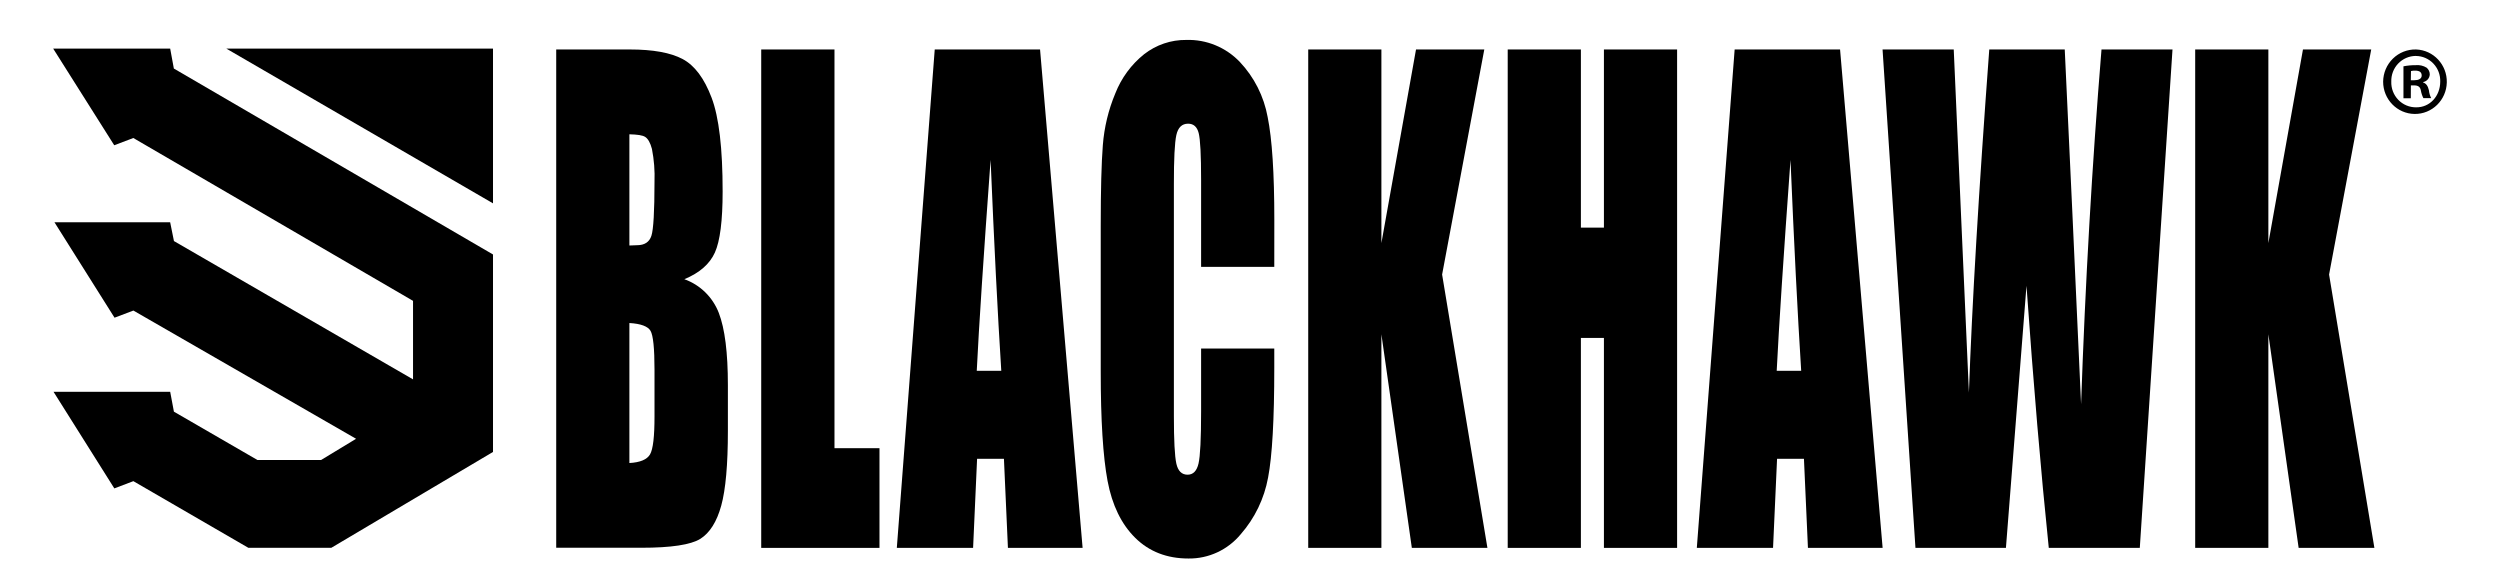
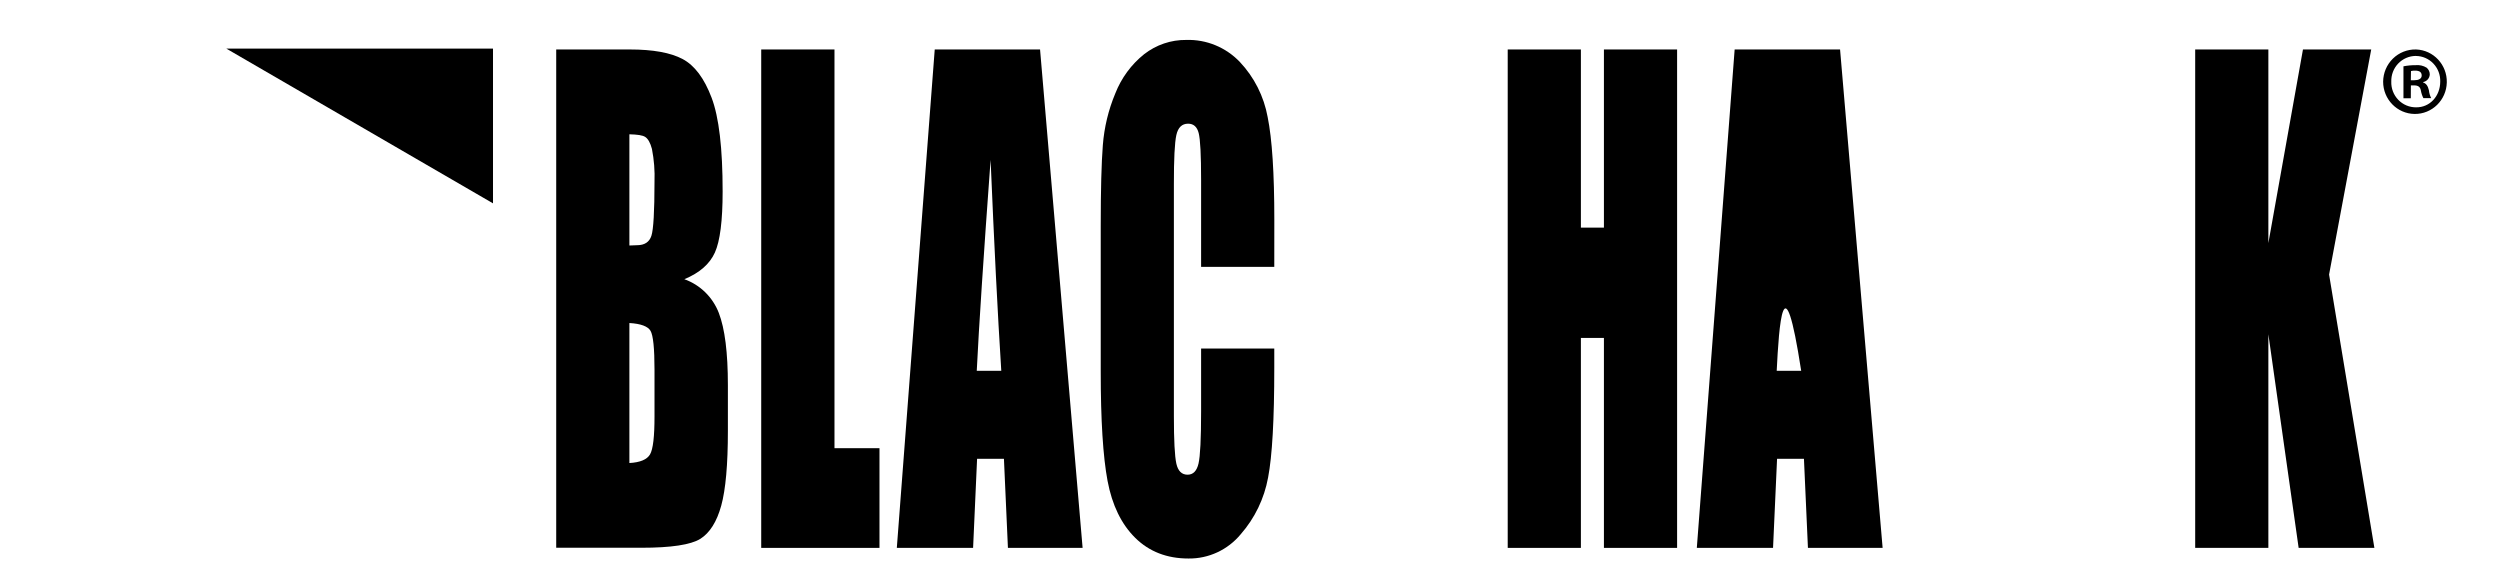
<svg xmlns="http://www.w3.org/2000/svg" viewBox="0 0 188 44" version="1.1">
  <title>Logos/logo-blackhawk-PrimaryBlack</title>
  <g id="Symbols" stroke="none" stroke-width="1" fill="none" fill-rule="evenodd">
    <g id="Logos/logo-blackhawk-PrimaryBlack" fill="#000000" fill-rule="nonzero">
      <g id="Blackhawk_Logo" transform="translate(4, 3)">
        <path d="M37.827,0.72 L43.36,0.72 C45.106,0.72 46.43,0.96 47.333,1.44 C48.235,1.919 48.961,2.888 49.512,4.347 C50.067,5.81 50.344,8.163 50.342,11.405 C50.342,13.601 50.148,15.13 49.759,15.992 C49.371,16.854 48.605,17.522 47.463,17.997 C48.65,18.419 49.596,19.345 50.054,20.531 C50.51,21.714 50.737,23.522 50.737,25.955 L50.737,29.402 C50.737,31.936 50.571,33.81 50.237,35.023 C49.904,36.236 49.379,37.069 48.664,37.522 C47.943,37.968 46.468,38.191 44.238,38.191 L37.827,38.191 L37.827,0.72 Z M43.33,7.099 L43.33,15.462 C43.58,15.447 43.768,15.44 43.903,15.44 C44.472,15.44 44.833,15.203 44.986,14.73 C45.14,14.257 45.217,12.905 45.219,10.675 C45.25,9.845 45.185,9.014 45.026,8.199 C44.899,7.725 44.731,7.439 44.526,7.302 C44.321,7.165 43.931,7.117 43.338,7.099 L43.33,7.099 Z M43.33,21.292 L43.33,31.82 C44.141,31.774 44.659,31.557 44.884,31.168 C45.109,30.78 45.221,29.827 45.219,28.309 L45.219,24.804 C45.219,23.196 45.119,22.22 44.919,21.877 C44.724,21.545 44.196,21.342 43.338,21.292 L43.33,21.292 Z" id="Shape" />
        <polygon id="Path" points="58.753 0.72 58.753 30.704 62.137 30.704 62.137 38.201 53.244 38.201 53.244 0.72" />
        <path d="M74.212,0.72 L77.412,38.201 L71.796,38.201 L71.496,31.503 L69.477,31.503 L69.177,38.201 L63.441,38.201 L66.292,0.72 L74.212,0.72 Z M71.296,24.883 C71.025,20.61 70.758,15.323 70.493,9.023 C69.964,16.251 69.617,21.537 69.452,24.883 L71.296,24.883 Z" id="Shape" />
        <path d="M91.826,17.069 L86.323,17.069 L86.323,10.553 C86.323,8.659 86.262,7.477 86.14,7.005 C86.02,6.536 85.755,6.301 85.345,6.301 C84.883,6.301 84.588,6.586 84.461,7.157 C84.335,7.728 84.273,8.964 84.276,10.865 L84.276,28.292 C84.276,30.116 84.338,31.307 84.461,31.863 C84.585,32.419 84.866,32.697 85.304,32.697 C85.725,32.697 85.997,32.418 86.128,31.86 C86.258,31.303 86.323,29.992 86.323,27.927 L86.323,23.21 L91.826,23.21 L91.826,24.667 C91.826,28.543 91.671,31.291 91.361,32.909 C91.072,34.492 90.362,35.965 89.307,37.17 C88.335,38.347 86.892,39.019 85.377,39 C83.756,39 82.422,38.483 81.374,37.451 C80.327,36.419 79.632,34.989 79.288,33.163 C78.945,31.335 78.774,28.587 78.775,24.921 L78.775,13.987 C78.775,11.284 78.828,9.262 78.933,7.92 C79.036,6.579 79.353,5.263 79.871,4.025 C80.325,2.866 81.072,1.85 82.037,1.077 C82.946,0.369 84.063,-0.01 85.209,0.003 C86.724,-0.044 88.187,0.559 89.24,1.663 C90.319,2.808 91.045,4.247 91.328,5.804 C91.662,7.456 91.829,10.027 91.829,13.516 L91.826,17.069 Z" id="Path" />
-         <polygon id="Path" points="107.619 0.72 104.447 17.645 107.854 38.201 102.17 38.201 99.881 22.136 99.881 38.201 94.378 38.201 94.378 0.72 99.881 0.72 99.881 15.283 102.485 0.72" />
        <polygon id="Path" points="122.118 0.72 122.118 38.201 116.615 38.201 116.615 22.412 114.883 22.412 114.883 38.201 109.38 38.201 109.38 0.72 114.883 0.72 114.883 14.117 116.615 14.117 116.615 0.72" />
-         <path d="M134.373,0.72 L137.573,38.201 L131.957,38.201 L131.657,31.503 L129.635,31.503 L129.333,38.201 L123.601,38.201 L126.446,0.72 L134.373,0.72 Z M131.449,24.883 C131.179,20.61 130.911,15.323 130.646,9.023 C130.121,16.251 129.775,21.537 129.608,24.883 L131.449,24.883 Z" id="Shape" />
-         <path d="M159.372,0.72 L156.913,38.201 L150.068,38.201 C149.473,32.445 148.914,25.875 148.392,18.491 C148.142,21.684 147.627,28.255 146.846,38.201 L140.042,38.201 L137.568,0.72 L142.921,0.72 L143.499,13.82 L144.062,26.523 C144.294,19.933 144.804,11.332 145.593,0.72 L151.269,0.72 C151.321,1.84 151.513,5.969 151.847,13.108 L152.497,27.4 C152.811,18.301 153.323,9.408 154.033,0.72 L159.372,0.72 Z" id="Path" />
+         <path d="M134.373,0.72 L137.573,38.201 L131.957,38.201 L131.657,31.503 L129.635,31.503 L129.333,38.201 L123.601,38.201 L126.446,0.72 L134.373,0.72 Z M131.449,24.883 C130.121,16.251 129.775,21.537 129.608,24.883 L131.449,24.883 Z" id="Shape" />
        <polygon id="Path" points="174.316 0.72 171.147 17.645 174.554 38.201 168.858 38.201 166.581 22.136 166.581 38.201 161.078 38.201 161.078 0.72 166.581 0.72 166.581 15.283 169.183 0.72" />
        <path d="M177.686,0.72 C178.998,0.764 180.03,1.871 179.999,3.2 C179.969,4.529 178.888,5.586 177.575,5.569 C176.263,5.552 175.209,4.467 175.212,3.138 C175.219,2.485 175.483,1.863 175.945,1.409 C176.408,0.955 177.03,0.707 177.674,0.72 L177.686,0.72 Z M177.656,1.206 C177.159,1.212 176.685,1.419 176.34,1.782 C175.996,2.146 175.81,2.634 175.825,3.138 C175.808,3.647 175.998,4.141 176.349,4.506 C176.7,4.871 177.183,5.075 177.686,5.071 C178.734,5.087 179.505,4.215 179.505,3.14 C179.522,2.636 179.337,2.146 178.992,1.782 C178.647,1.418 178.172,1.211 177.674,1.209 L177.656,1.206 Z M177.293,4.392 L176.74,4.392 L176.74,1.987 C177.042,1.928 177.349,1.899 177.656,1.901 C177.945,1.871 178.236,1.938 178.484,2.091 C178.633,2.216 178.719,2.402 178.719,2.598 C178.704,2.883 178.497,3.12 178.219,3.171 L178.219,3.201 C178.452,3.277 178.579,3.467 178.654,3.791 C178.674,3.998 178.733,4.198 178.827,4.382 L178.239,4.382 C178.147,4.2 178.083,4.005 178.049,3.804 C178.006,3.551 177.859,3.421 177.548,3.421 L177.298,3.421 L177.293,4.392 Z M177.293,3.034 L177.558,3.034 C177.864,3.034 178.111,2.932 178.111,2.681 C178.111,2.43 177.951,2.311 177.611,2.311 C177.508,2.309 177.406,2.319 177.306,2.342 L177.293,3.034 Z" id="Shape" />
        <polygon id="Path" points="13.021 0.656 33.074 12.292 33.074 0.656" />
-         <polygon id="Path" points="9.073 2.154 8.798 0.656 0 0.656 4.59 7.923 6.026 7.378 27.06 19.624 27.06 25.529 9.081 15.128 8.796 13.714 0.095 13.714 4.613 20.891 6.031 20.354 22.777 29.997 20.145 31.592 15.36 31.592 9.078 27.957 8.798 26.462 0.025 26.462 4.598 33.728 6.029 33.183 14.674 38.194 20.916 38.194 33.074 30.986 33.074 16.137" />
      </g>
    </g>
  </g>
</svg>